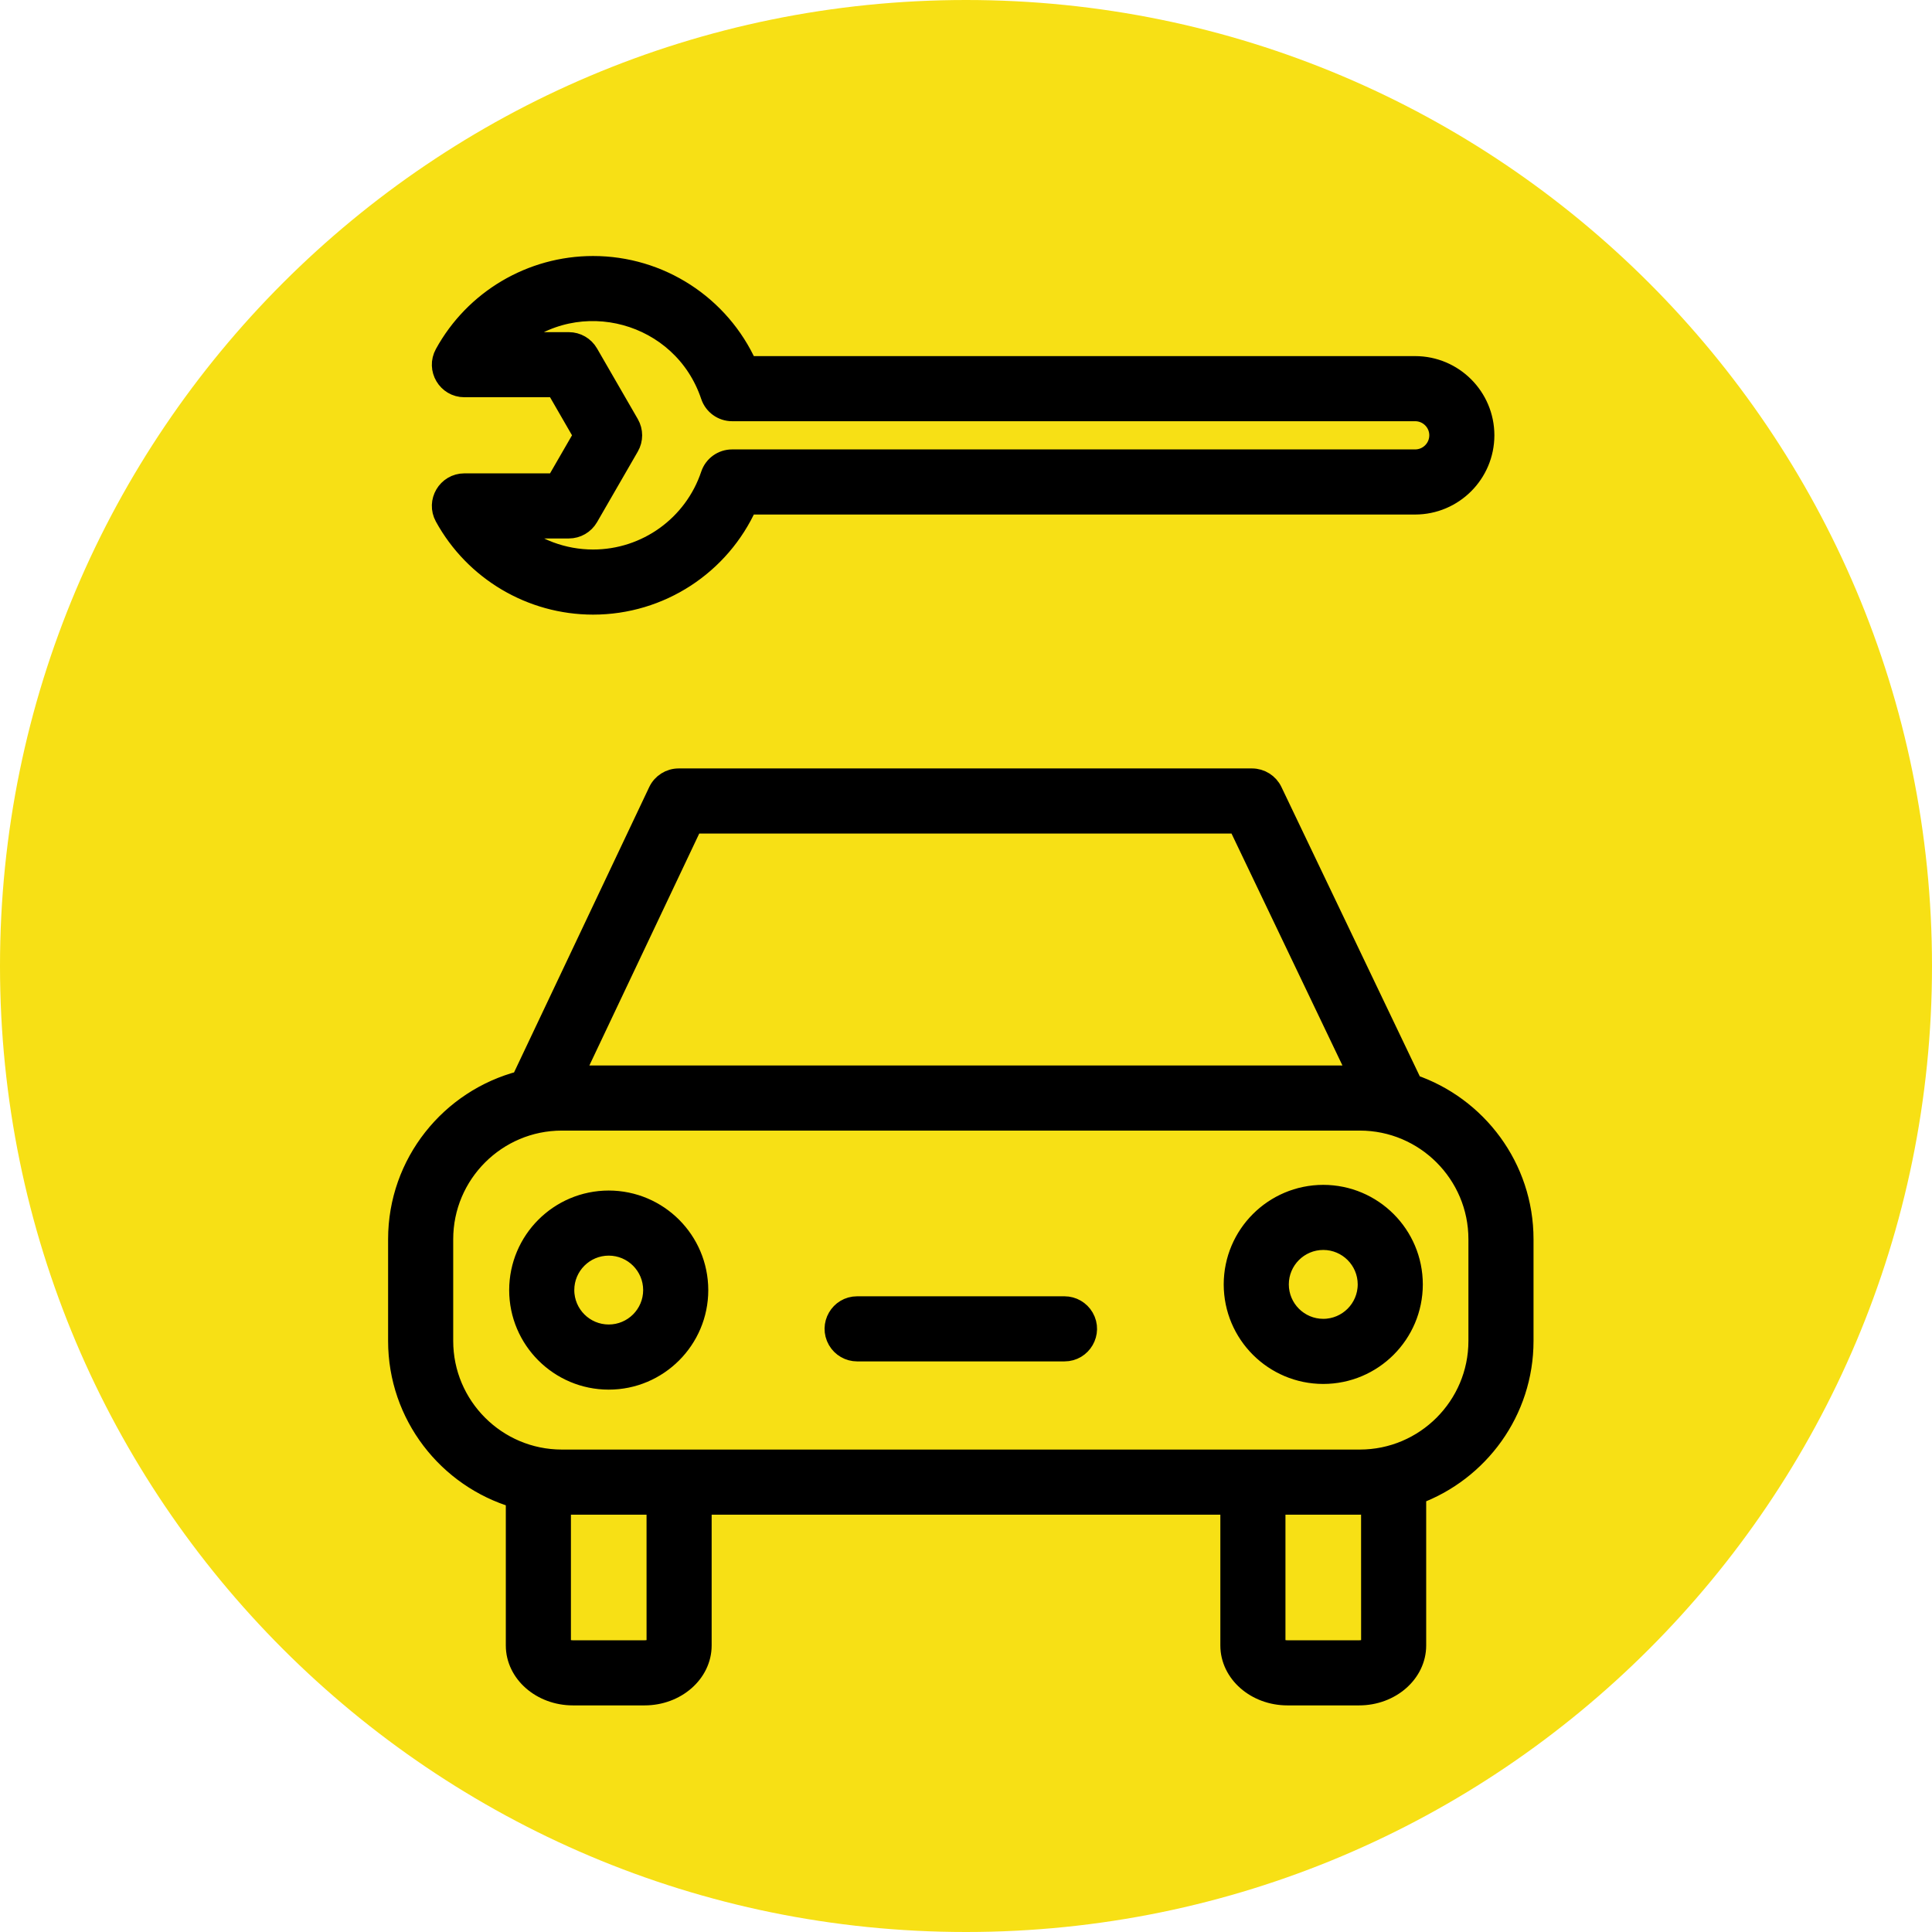
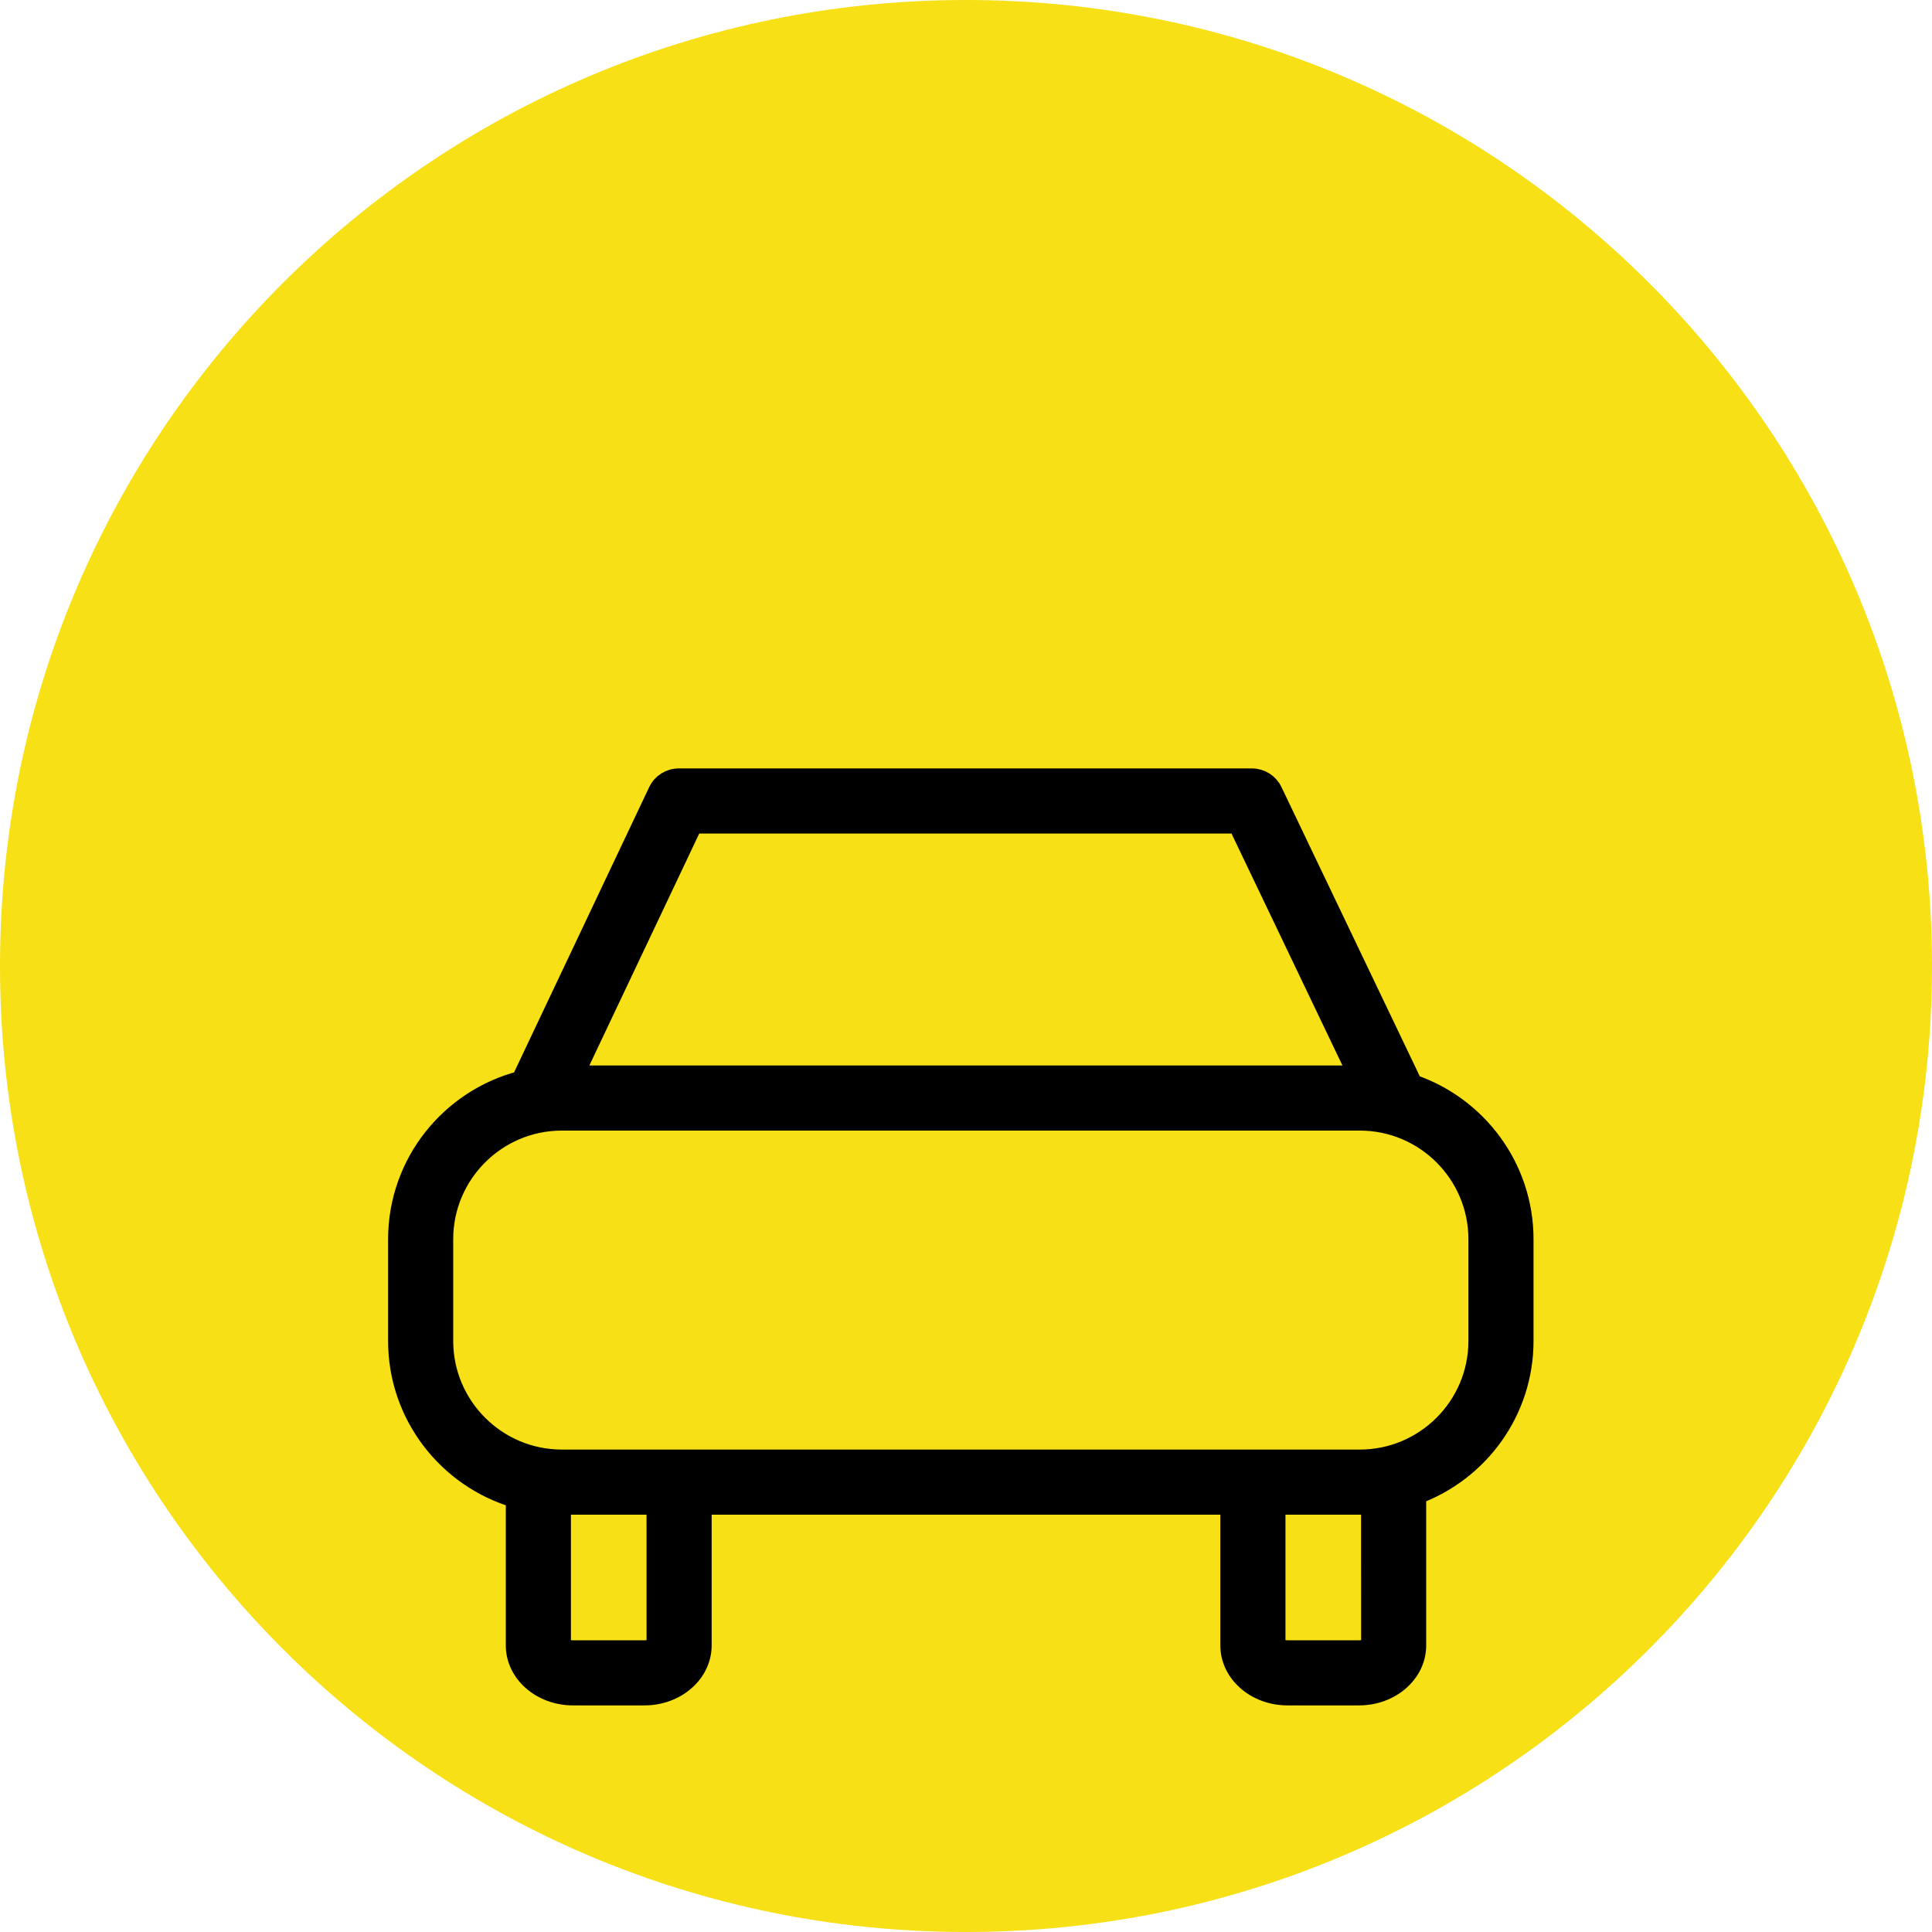
<svg xmlns="http://www.w3.org/2000/svg" viewBox="0 0 100.00 100.00" data-guides="{&quot;vertical&quot;:[],&quot;horizontal&quot;:[]}">
  <defs />
-   <path color="rgb(51, 51, 51)" fill-rule="evenodd" fill="#f7e015" x="0" y="0" width="100" height="100" rx="50" ry="50" id="tSvgff3f1260db" title="Rectangle 1" fill-opacity="1" stroke="none" stroke-opacity="1" d="M0 50C0 22.386 22.386 0 50 0H50C77.614 0 100 22.386 100 50H100C100 77.614 77.614 100 50 100H50C22.386 100 0 77.614 0 50Z" style="transform-origin: 50px 50px;" />
+   <path color="rgb(51, 51, 51)" fill-rule="evenodd" fill="#f7e015" x="0" y="0" width="100" height="100" rx="50" ry="50" id="tSvgff3f1260db" title="Rectangle 1" fill-opacity="1" stroke="none" stroke-opacity="1" d="M0 50C0 22.386 22.386 0 50 0C77.614 0 100 22.386 100 50H100C100 77.614 77.614 100 50 100H50C22.386 100 0 77.614 0 50Z" style="transform-origin: 50px 50px;" />
  <path fill="#000000" stroke="#000000" fill-opacity="1" stroke-width="1" stroke-opacity="1" color="rgb(51, 51, 51)" fill-rule="evenodd" id="tSvg168b3bea9e3" title="Path 1" d="M73.1 56.103C73.082 56.036 73.058 55.97 73.028 55.906C70.644 50.92 68.258 45.934 65.874 40.948C65.676 40.536 65.26 40.275 64.804 40.274C54.911 40.274 45.019 40.274 35.127 40.274C34.669 40.274 34.252 40.538 34.056 40.952C31.694 45.938 29.332 50.924 26.97 55.91C26.967 55.916 26.966 55.922 26.964 55.928C23.304 56.873 20.588 60.192 20.588 64.143C20.588 65.897 20.588 67.652 20.588 69.407C20.588 73.256 23.164 76.51 26.681 77.549C26.681 80.089 26.681 82.629 26.681 85.169C26.681 86.603 28.014 87.771 29.654 87.771C30.89 87.771 32.126 87.771 33.362 87.771C35.001 87.771 36.335 86.603 36.335 85.169C36.335 82.746 36.335 80.323 36.335 77.9C45.445 77.9 54.555 77.9 63.665 77.9C63.665 80.323 63.665 82.746 63.665 85.169C63.665 86.603 64.999 87.771 66.638 87.771C67.874 87.771 69.11 87.771 70.347 87.771C71.986 87.771 73.319 86.603 73.319 85.169C73.319 82.568 73.319 79.967 73.319 77.366C76.557 76.167 78.875 73.057 78.875 69.407C78.875 67.652 78.875 65.897 78.875 64.143C78.875 60.411 76.452 57.24 73.1 56.103ZM35.876 42.644C45.27 42.644 54.664 42.644 64.058 42.644C66.132 46.979 68.205 51.314 70.278 55.649C56.757 55.649 43.236 55.649 29.715 55.649C31.769 51.314 33.823 46.979 35.876 42.644ZM33.966 85.157C33.943 85.227 33.727 85.401 33.362 85.401C32.126 85.401 30.89 85.401 29.654 85.401C29.289 85.401 29.074 85.226 29.051 85.169C29.051 82.746 29.051 80.322 29.051 77.898C29.061 77.899 29.071 77.899 29.081 77.9C30.709 77.9 32.337 77.9 33.965 77.9C33.965 80.319 33.966 82.738 33.966 85.157ZM70.951 85.157C70.927 85.227 70.711 85.401 70.347 85.401C69.11 85.401 67.874 85.401 66.638 85.401C66.273 85.401 66.058 85.226 66.035 85.169C66.035 82.746 66.035 80.323 66.035 77.9C67.484 77.9 68.934 77.9 70.383 77.9C70.574 77.9 70.761 77.883 70.949 77.871C70.95 80.3 70.95 82.729 70.951 85.157ZM76.505 69.406C76.505 72.782 73.758 75.529 70.383 75.529C56.615 75.529 42.848 75.529 29.081 75.529C25.705 75.529 22.958 72.782 22.958 69.406C22.958 67.651 22.958 65.897 22.958 64.142C22.958 60.766 25.705 58.019 29.081 58.019C42.848 58.019 56.615 58.019 70.383 58.019C73.758 58.019 76.505 60.766 76.505 64.142C76.505 65.897 76.505 67.651 76.505 69.406Z" />
-   <path fill="#000000" stroke="#000000" fill-opacity="1" stroke-width="1" stroke-opacity="1" color="rgb(51, 51, 51)" fill-rule="evenodd" id="tSvg8d30928704" title="Path 2" d="M31.508 62.122C28.939 62.125 26.858 64.206 26.855 66.775C26.855 69.34 28.943 71.427 31.508 71.427C34.073 71.427 36.16 69.34 36.16 66.775C36.157 64.206 34.076 62.125 31.508 62.122ZM31.508 69.056C30.248 69.055 29.227 68.034 29.225 66.774C29.226 65.514 30.247 64.492 31.508 64.491C32.768 64.492 33.789 65.514 33.79 66.774C33.789 68.034 32.768 69.055 31.508 69.056ZM68.492 61.828C65.924 61.831 63.842 63.912 63.839 66.481C63.842 69.049 65.924 71.131 68.492 71.133C71.061 71.13 73.142 69.049 73.145 66.481C73.142 63.913 71.061 61.831 68.492 61.828ZM68.492 68.763C67.232 68.762 66.21 67.74 66.209 66.48C66.21 65.22 67.232 64.198 68.492 64.197C69.753 64.198 70.774 65.22 70.775 66.48C70.773 67.74 69.752 68.761 68.492 68.763ZM55.096 67.596C51.52 67.596 47.943 67.596 44.367 67.596C43.454 67.596 42.884 68.583 43.34 69.373C43.552 69.74 43.943 69.966 44.367 69.966C47.943 69.966 51.52 69.966 55.096 69.966C56.008 69.966 56.579 68.978 56.123 68.188C55.911 67.822 55.52 67.596 55.096 67.596ZM24.038 25.001C23.137 25.002 22.567 25.967 23 26.757C24.543 29.565 27.492 31.311 30.696 31.313C34.18 31.313 37.296 29.263 38.701 26.132C50.217 26.132 61.732 26.132 73.248 26.132C75.236 26.129 76.846 24.518 76.849 22.531C76.846 20.544 75.236 18.934 73.249 18.932C61.733 18.932 50.217 18.932 38.701 18.932C37.286 15.778 34.152 13.75 30.696 13.751C27.492 13.752 24.543 15.497 23 18.306C22.567 19.096 23.137 20.061 24.038 20.061C25.612 20.061 27.185 20.061 28.759 20.061C29.234 20.885 29.709 21.708 30.184 22.531C29.709 23.354 29.234 24.177 28.759 25C27.185 25 25.612 25 24.038 25.001ZM30.469 26.779C31.172 25.561 31.876 24.342 32.579 23.124C32.791 22.758 32.791 22.306 32.579 21.939C31.876 20.721 31.172 19.503 30.469 18.285C30.257 17.918 29.866 17.692 29.443 17.692C28.46 17.692 27.477 17.692 26.494 17.692C29.939 14.698 35.321 16.166 36.77 20.494C36.932 20.976 37.384 21.302 37.893 21.302C49.679 21.302 61.464 21.302 73.25 21.302C73.927 21.302 74.48 21.853 74.48 22.53C74.479 23.21 73.929 23.761 73.249 23.762C61.464 23.762 49.678 23.762 37.893 23.762C37.384 23.762 36.932 24.087 36.77 24.57C35.897 27.182 33.451 28.944 30.696 28.943C29.152 28.942 27.66 28.384 26.494 27.371C27.477 27.371 28.46 27.371 29.443 27.371C29.866 27.371 30.257 27.145 30.469 26.779Z" />
</svg>